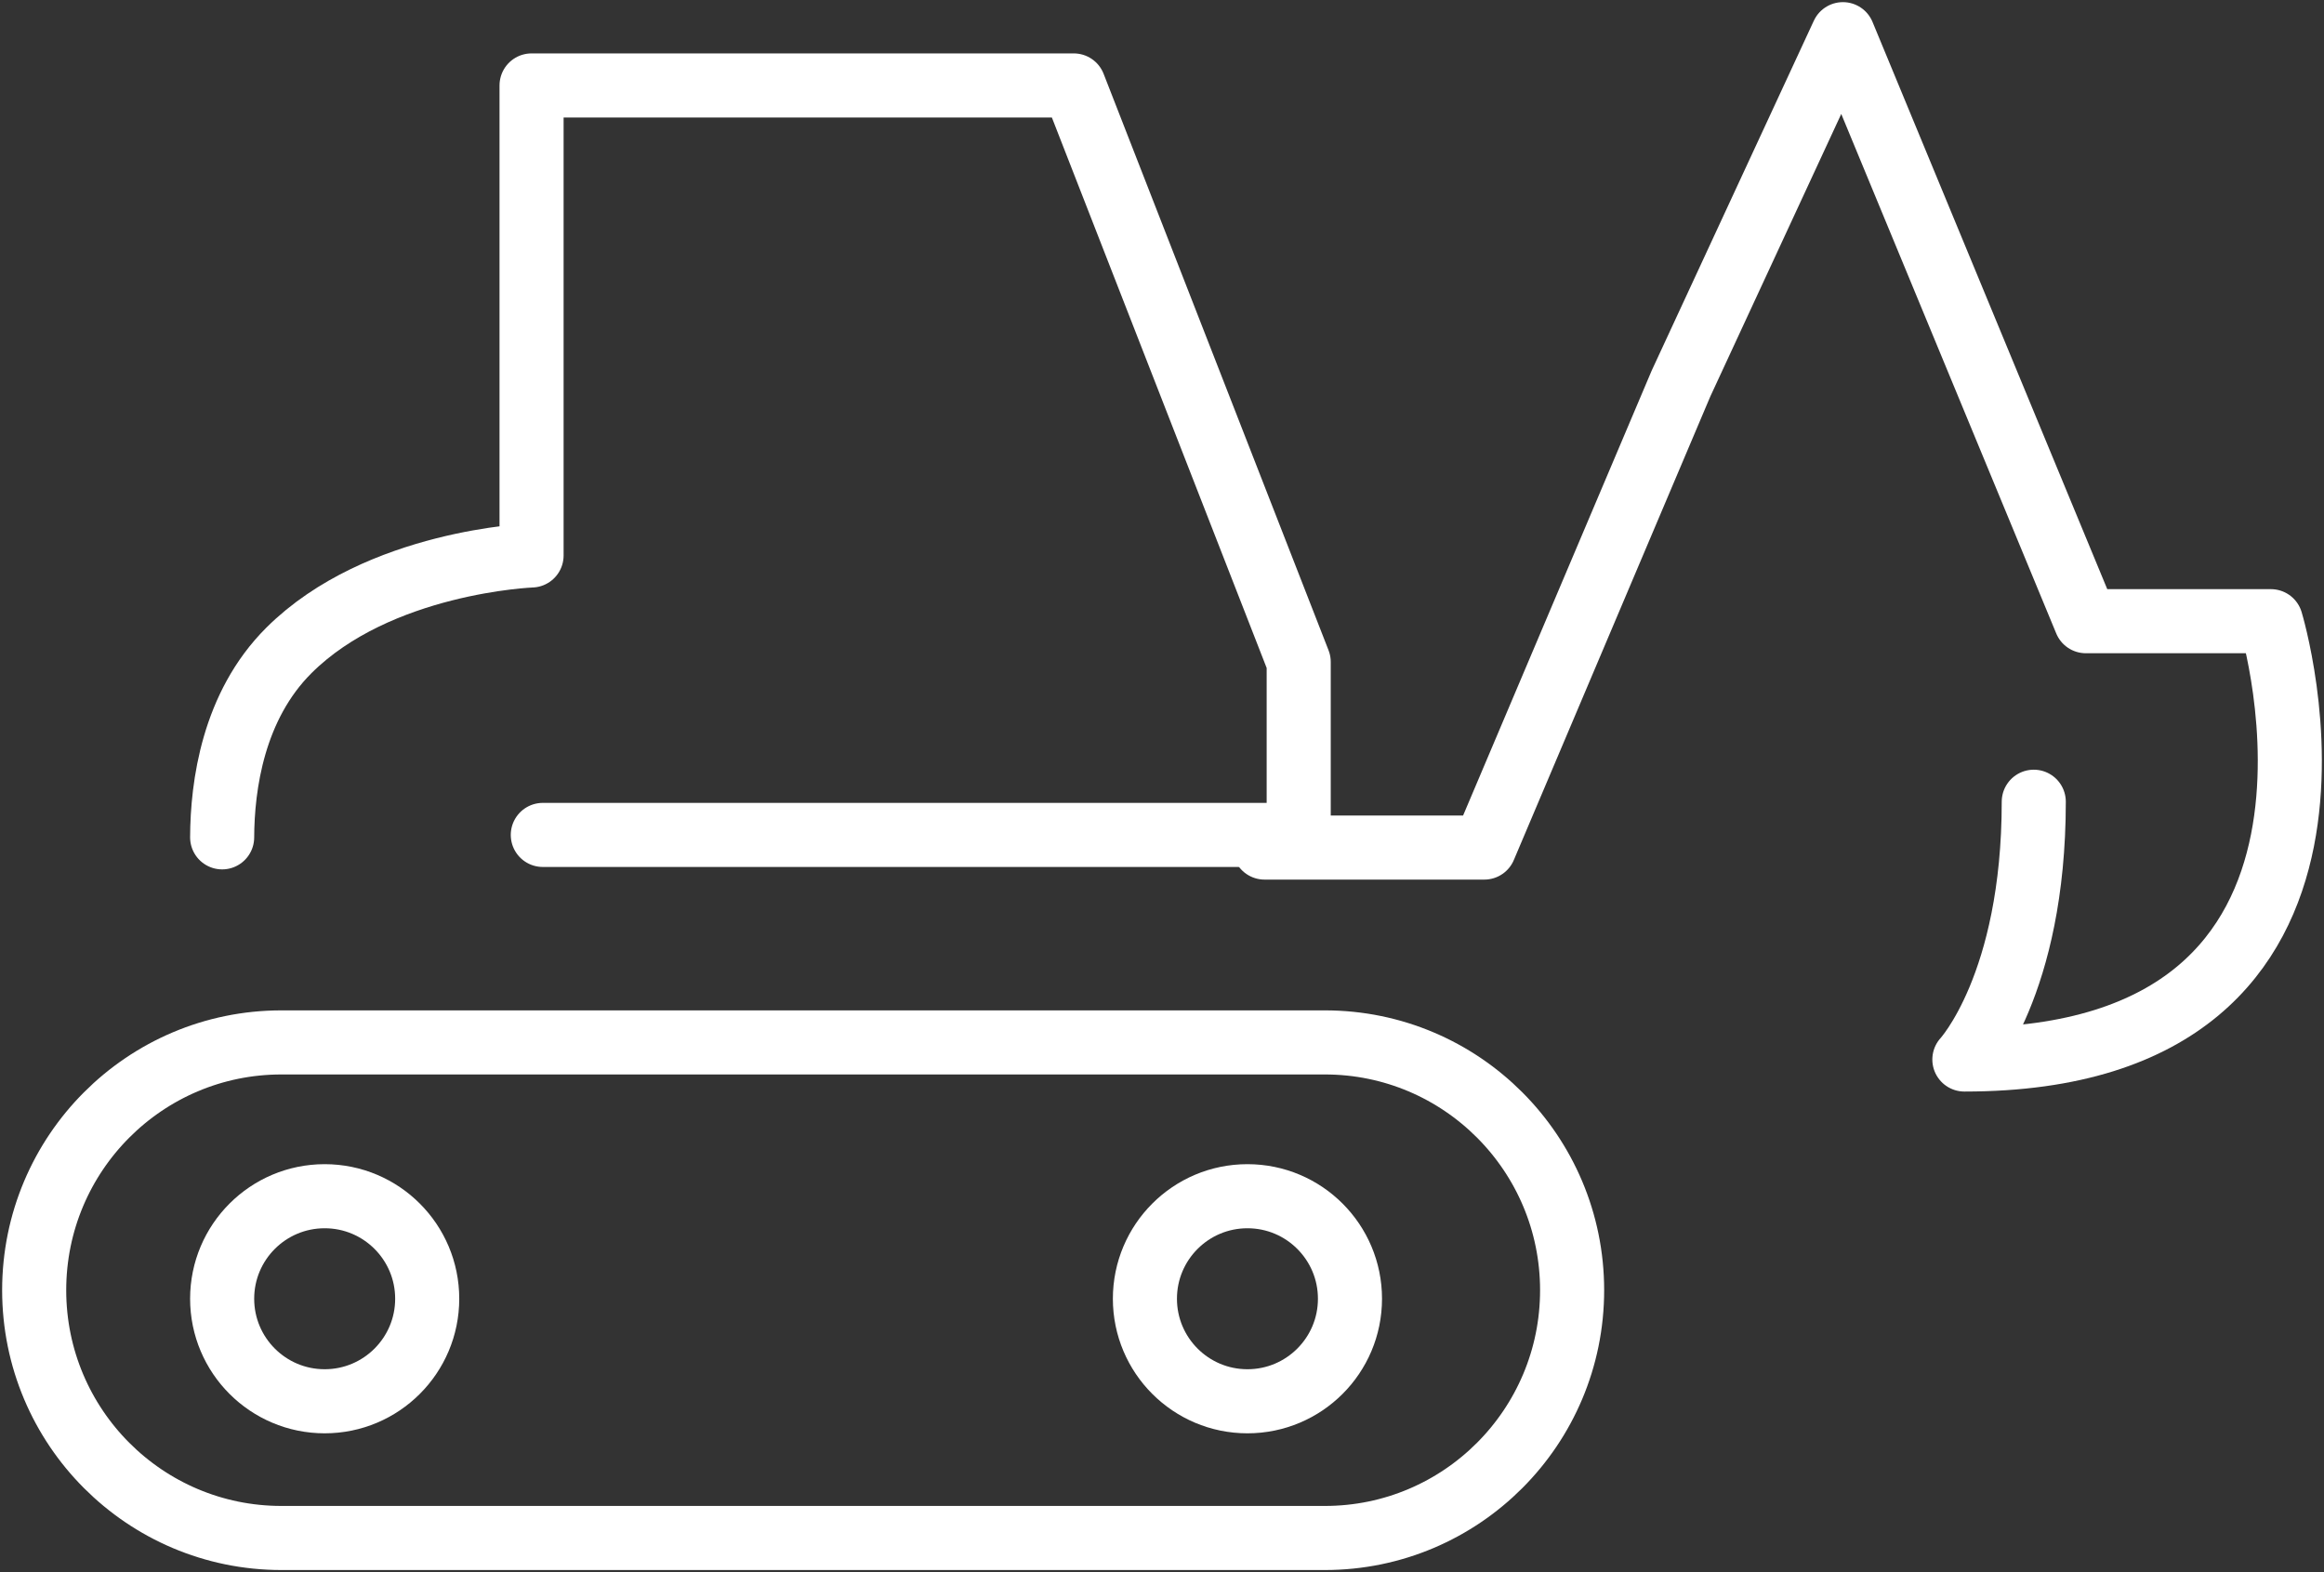
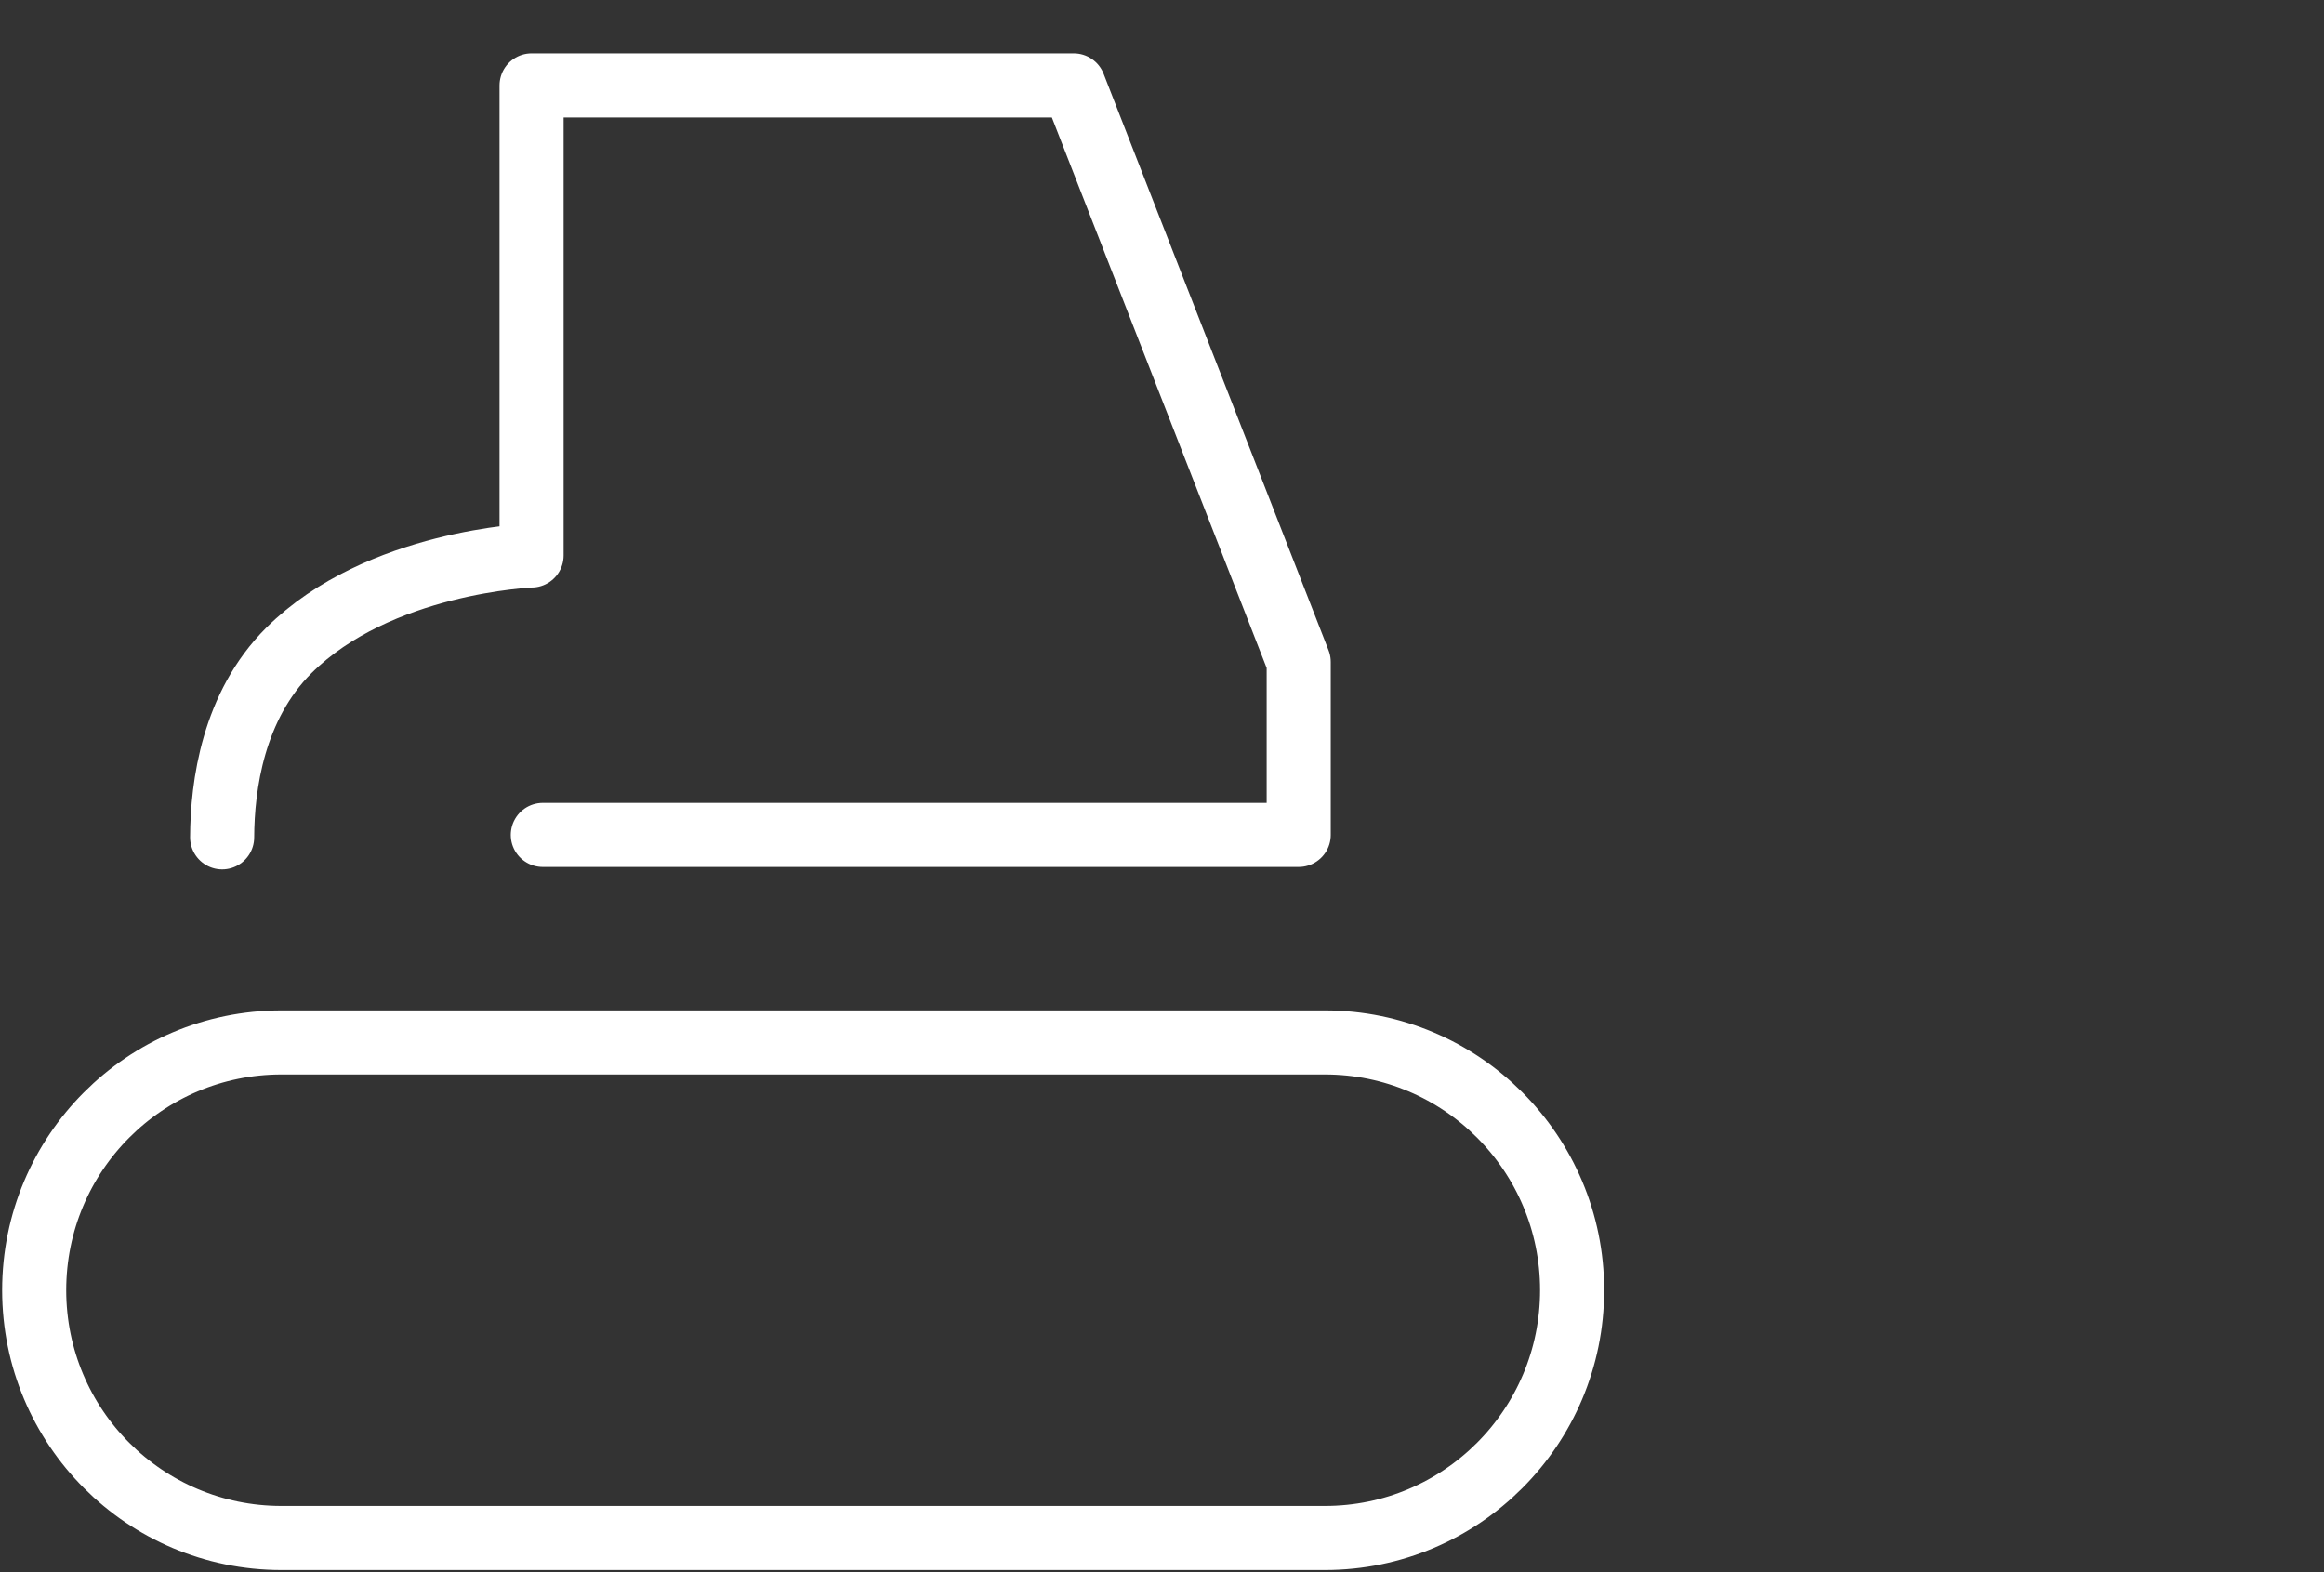
<svg xmlns="http://www.w3.org/2000/svg" width="136px" height="92px" viewBox="0 0 136 92" version="1.1">
  <rect x="0" y="0" width="136" height="92" fill="#333333" stroke="none" />
  <title>Group 11</title>
  <desc>Created with Sketch.</desc>
  <g id="Welcome" stroke="none" stroke-width="1" fill="none" fill-rule="evenodd" stroke-linecap="round" stroke-linejoin="round">
    <g id="Home-conocenos" transform="translate(-567, -4006)" stroke="#FFFFFF" stroke-width="3.75">
      <g id="Group-84" transform="translate(-192, 3856)">
        <g id="Group-11" transform="translate(761, 152)">
          <path d="M75.531,88 L14.469,88 C6.478,88 0,81.508 0,73.5 C0,65.492 6.478,59 14.469,59 L75.531,59 C83.522,59 90,65.492 90,73.5 C90,81.508 83.522,88 75.531,88 Z" id="Stroke-1" />
          <path d="M11,47 C11.012,43.955 11.643,39.315 14.904,36.063 C20.149,30.835 29.107,30.505 29.107,30.505 L29.107,3 L60.836,3 L74,36.736 L74,46.858 L29.765,46.858" id="Stroke-3" />
-           <path d="M72,47.597 L84.862,47.597 L96.37,20.447 L105.847,0 L120.063,34.351 L130.893,34.351 C130.893,34.351 138.678,60 112.955,60 C112.955,60 117.016,55.642 117.016,44.916" id="Stroke-5" />
-           <path d="M23,74 C23,77.313 20.314,80 17,80 C13.686,80 11,77.313 11,74 C11,70.687 13.686,68 17,68 C20.314,68 23,70.687 23,74 Z" id="Stroke-7" />
-           <path d="M77,74 C77,77.313 74.314,80 71,80 C67.686,80 65,77.313 65,74 C65,70.687 67.686,68 71,68 C74.314,68 77,70.687 77,74 Z" id="Stroke-9" />
        </g>
      </g>
    </g>
  </g>
</svg>